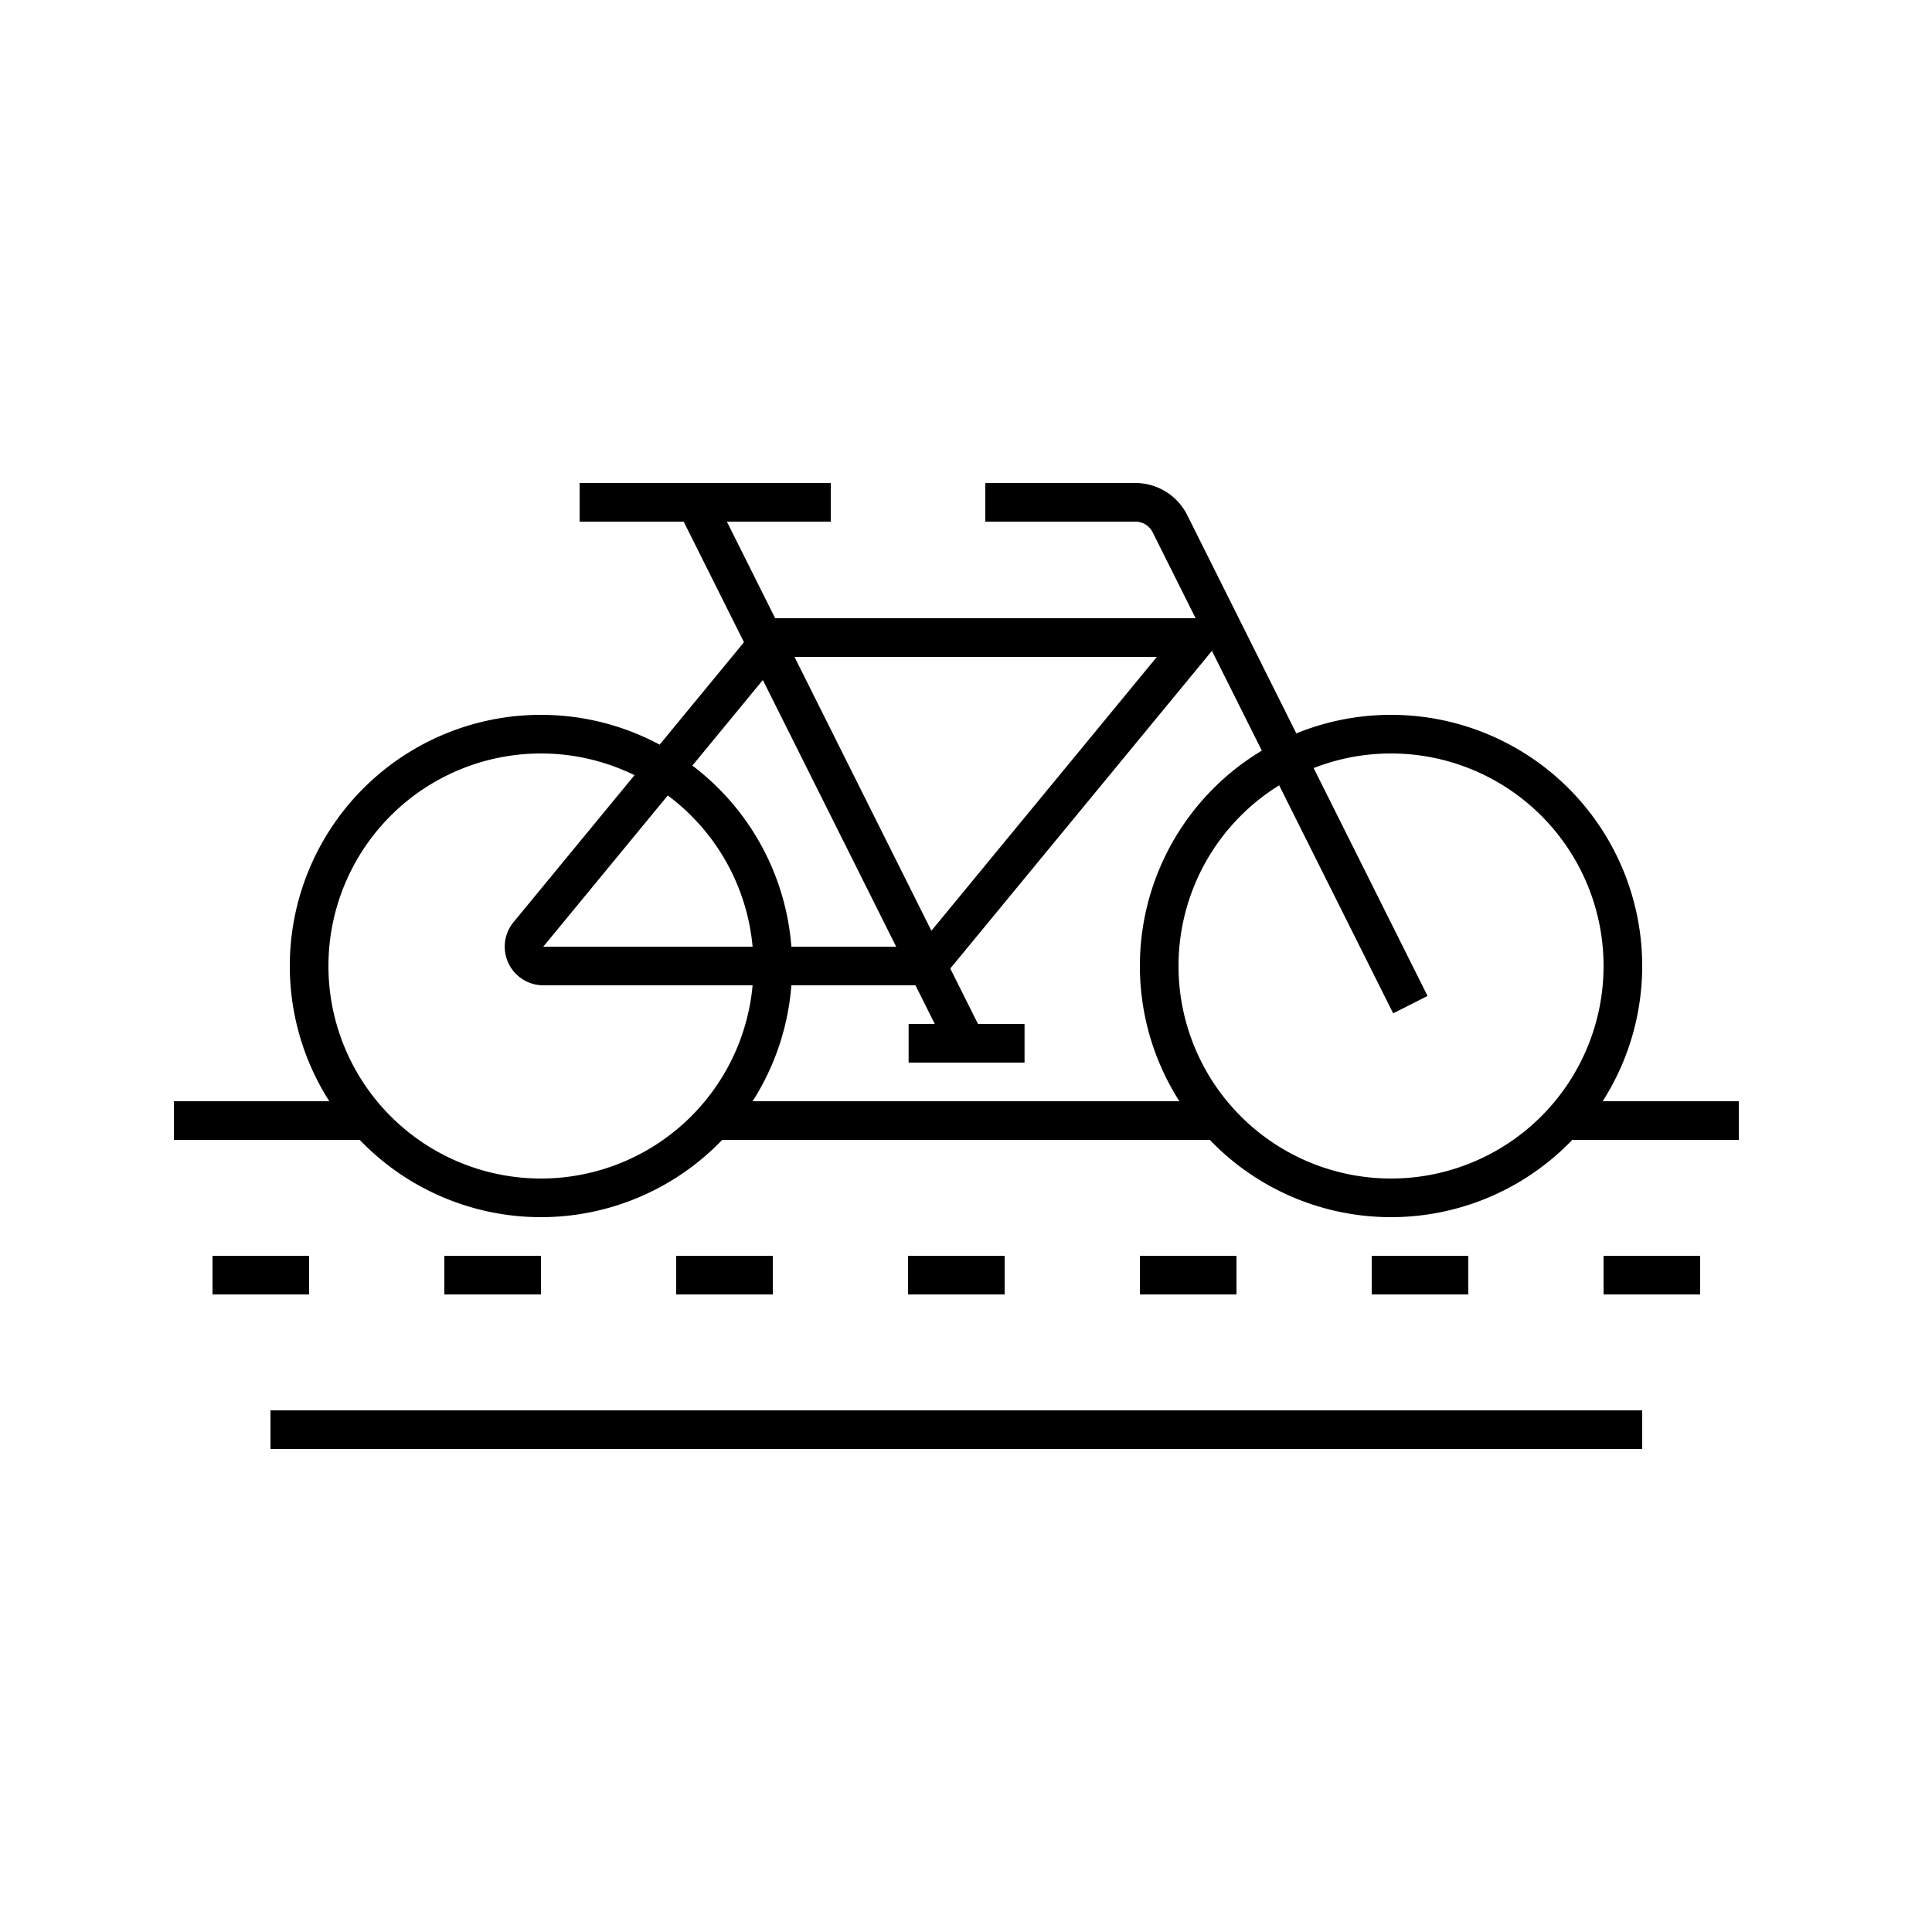
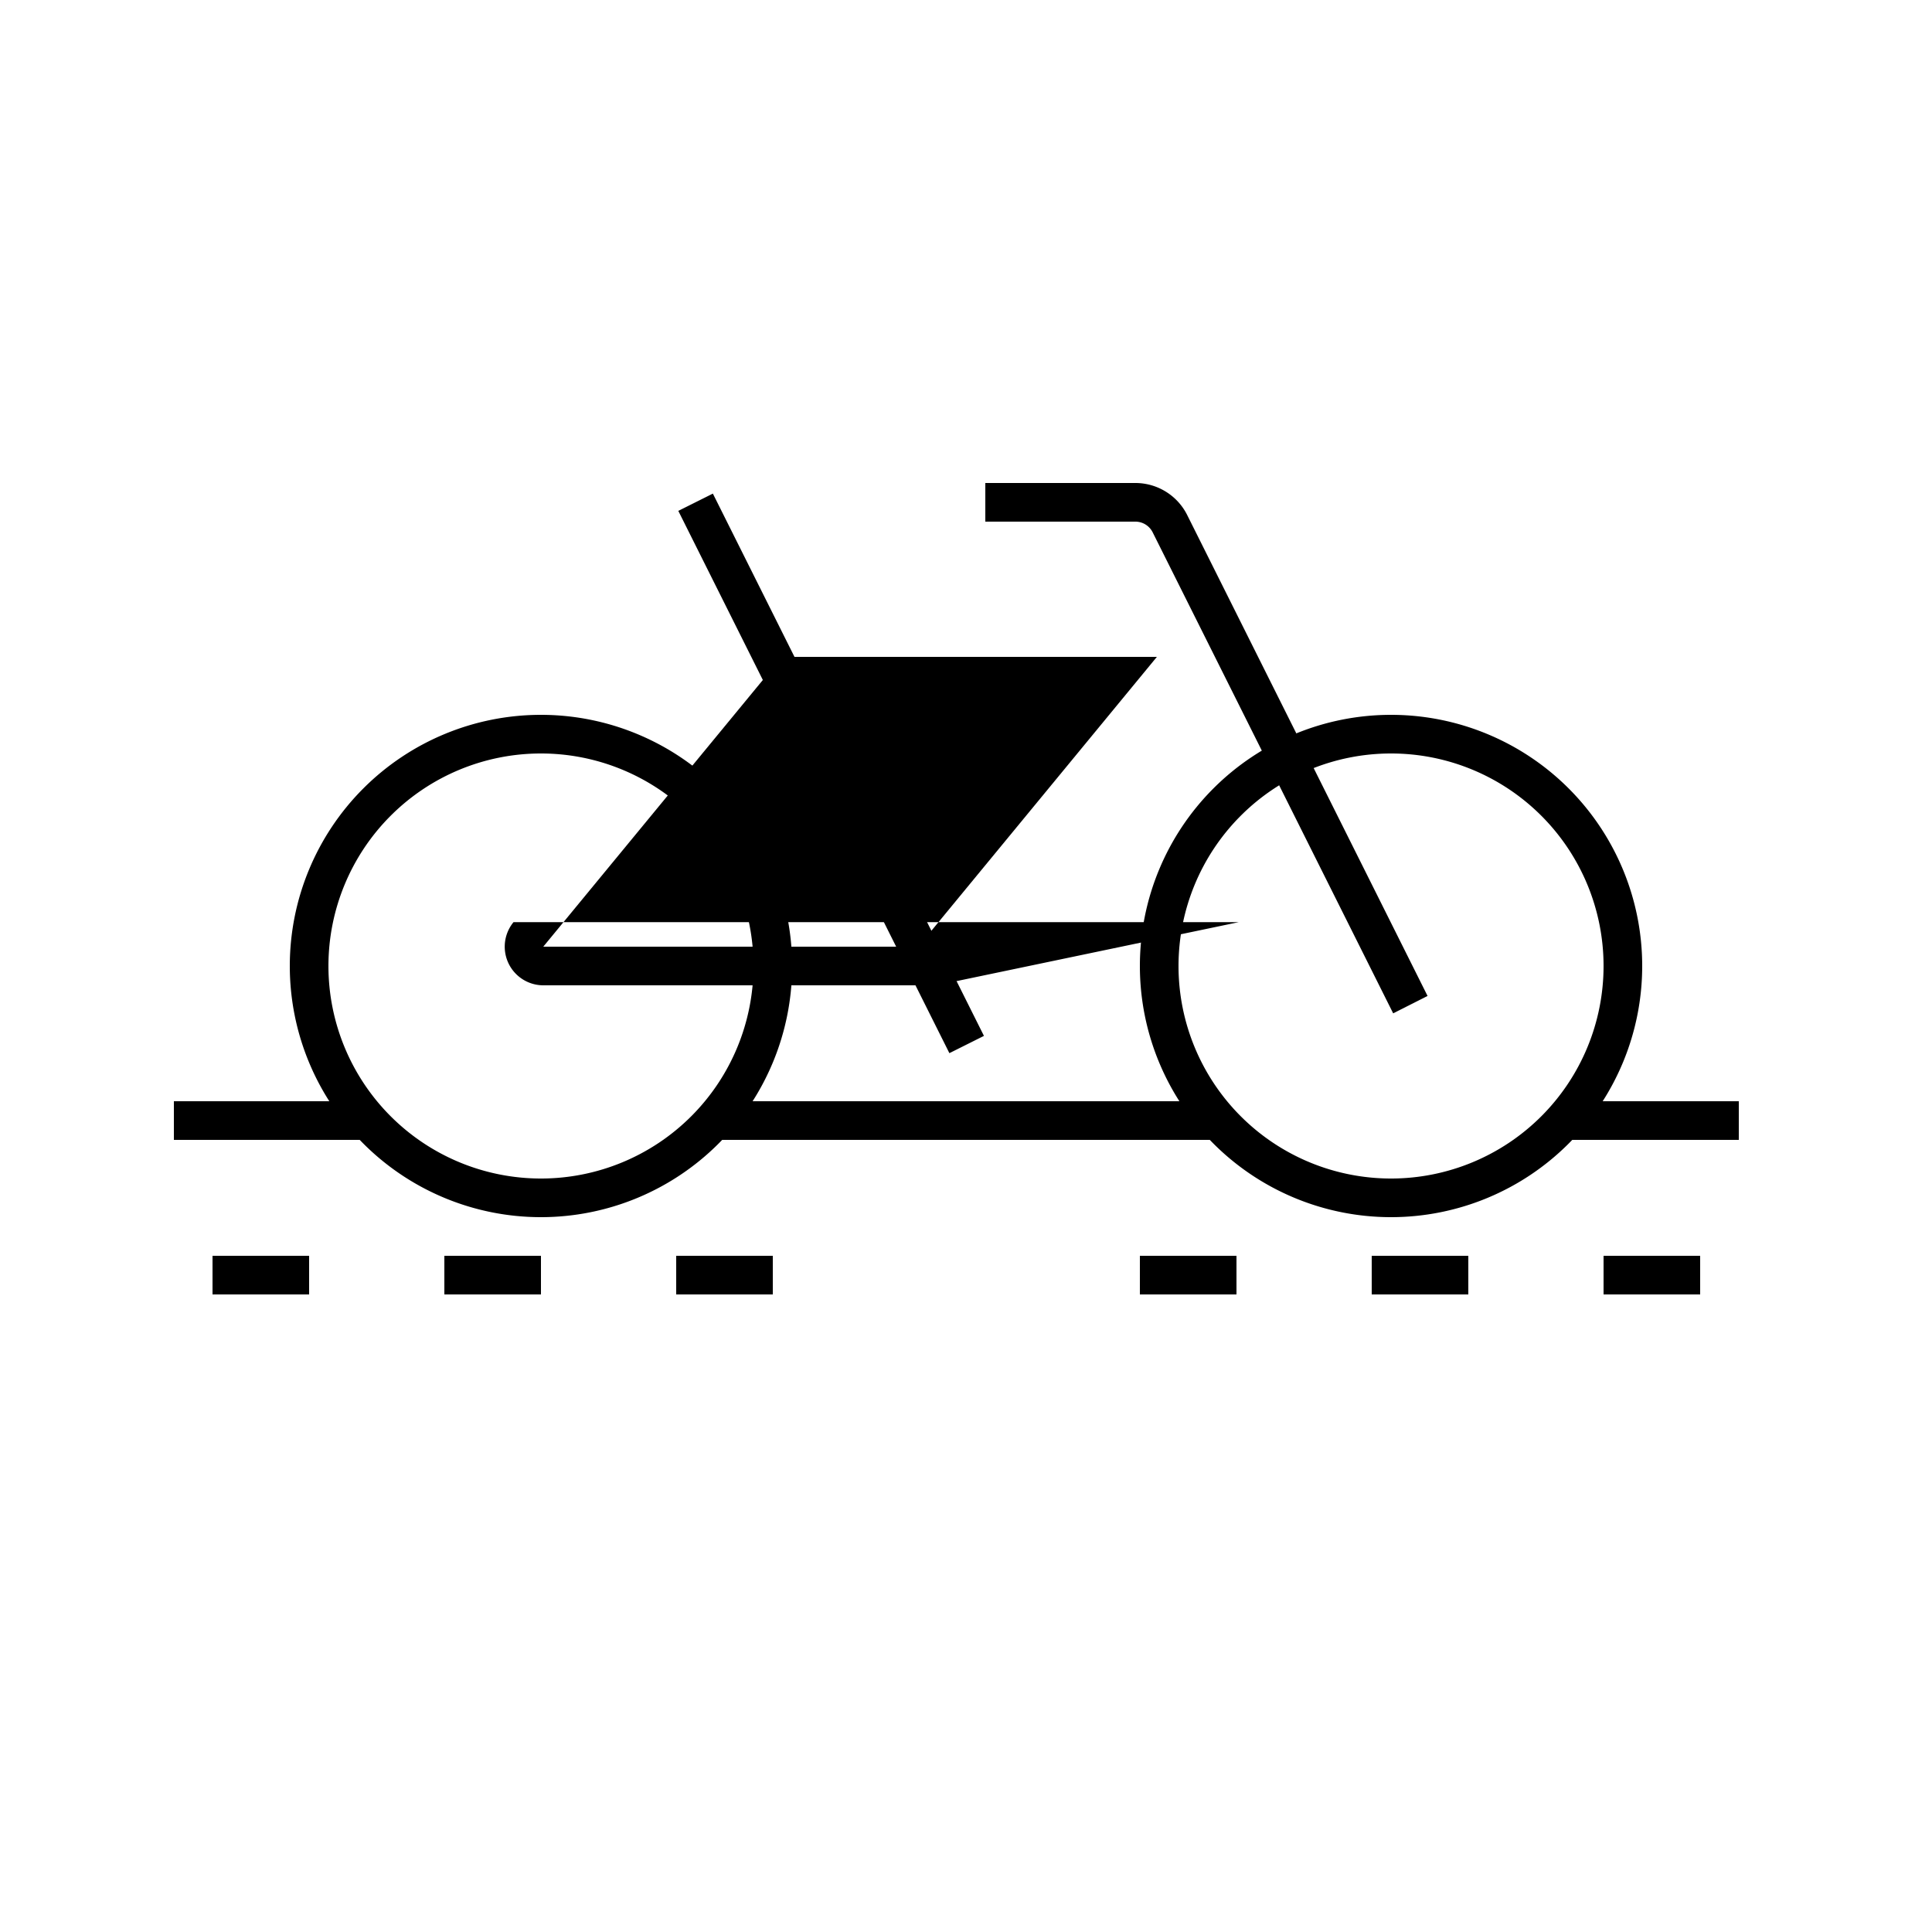
<svg xmlns="http://www.w3.org/2000/svg" viewBox="0 0 100 100">
  <g id="Content">
    <path d="M72,63A13,13,0,1,1,85,50,13,13,0,0,1,72,63Zm0-24A11,11,0,1,0,83,50,11,11,0,0,0,72,39Z" />
-     <path d="M48.47,51H28.12a2,2,0,0,1-1.54-3.27L39.53,32H64.12Zm-8-17L28.12,49H47.53L59.88,34Z" />
+     <path d="M48.47,51H28.12a2,2,0,0,1-1.54-3.27H64.12Zm-8-17L28.12,49H47.53L59.88,34Z" />
    <rect x="42.02" y="24.34" width="2" height="31.38" transform="translate(-13.36 23.46) rotate(-26.56)" />
    <path d="M72.11,52.45,59.66,27.55a1,1,0,0,0-.9-.55H51V25h7.76a3,3,0,0,1,2.69,1.66L73.89,51.55Z" />
-     <rect x="30" y="25" width="13" height="2" />
    <rect x="48" y="57" width="7" height="2" />
    <path d="M28,63A13,13,0,1,1,41,50,13,13,0,0,1,28,63Zm0-24A11,11,0,1,0,39,50,11,11,0,0,0,28,39Z" />
    <rect x="81" y="57" width="9" height="2" />
    <rect x="37" y="57" width="26.06" height="2" />
    <rect x="9" y="57" width="10.06" height="2" />
    <rect x="11" y="65" width="5" height="2" />
    <rect x="23" y="65" width="5" height="2" />
    <rect x="35" y="65" width="5" height="2" />
-     <rect x="47" y="65" width="5" height="2" />
    <rect x="59" y="65" width="5" height="2" />
    <rect x="71" y="65" width="5" height="2" />
    <rect x="83" y="65" width="5" height="2" />
-     <rect x="14" y="73" width="71" height="2" />
-     <rect x="47.03" y="53" width="6" height="2" />
  </g>
</svg>